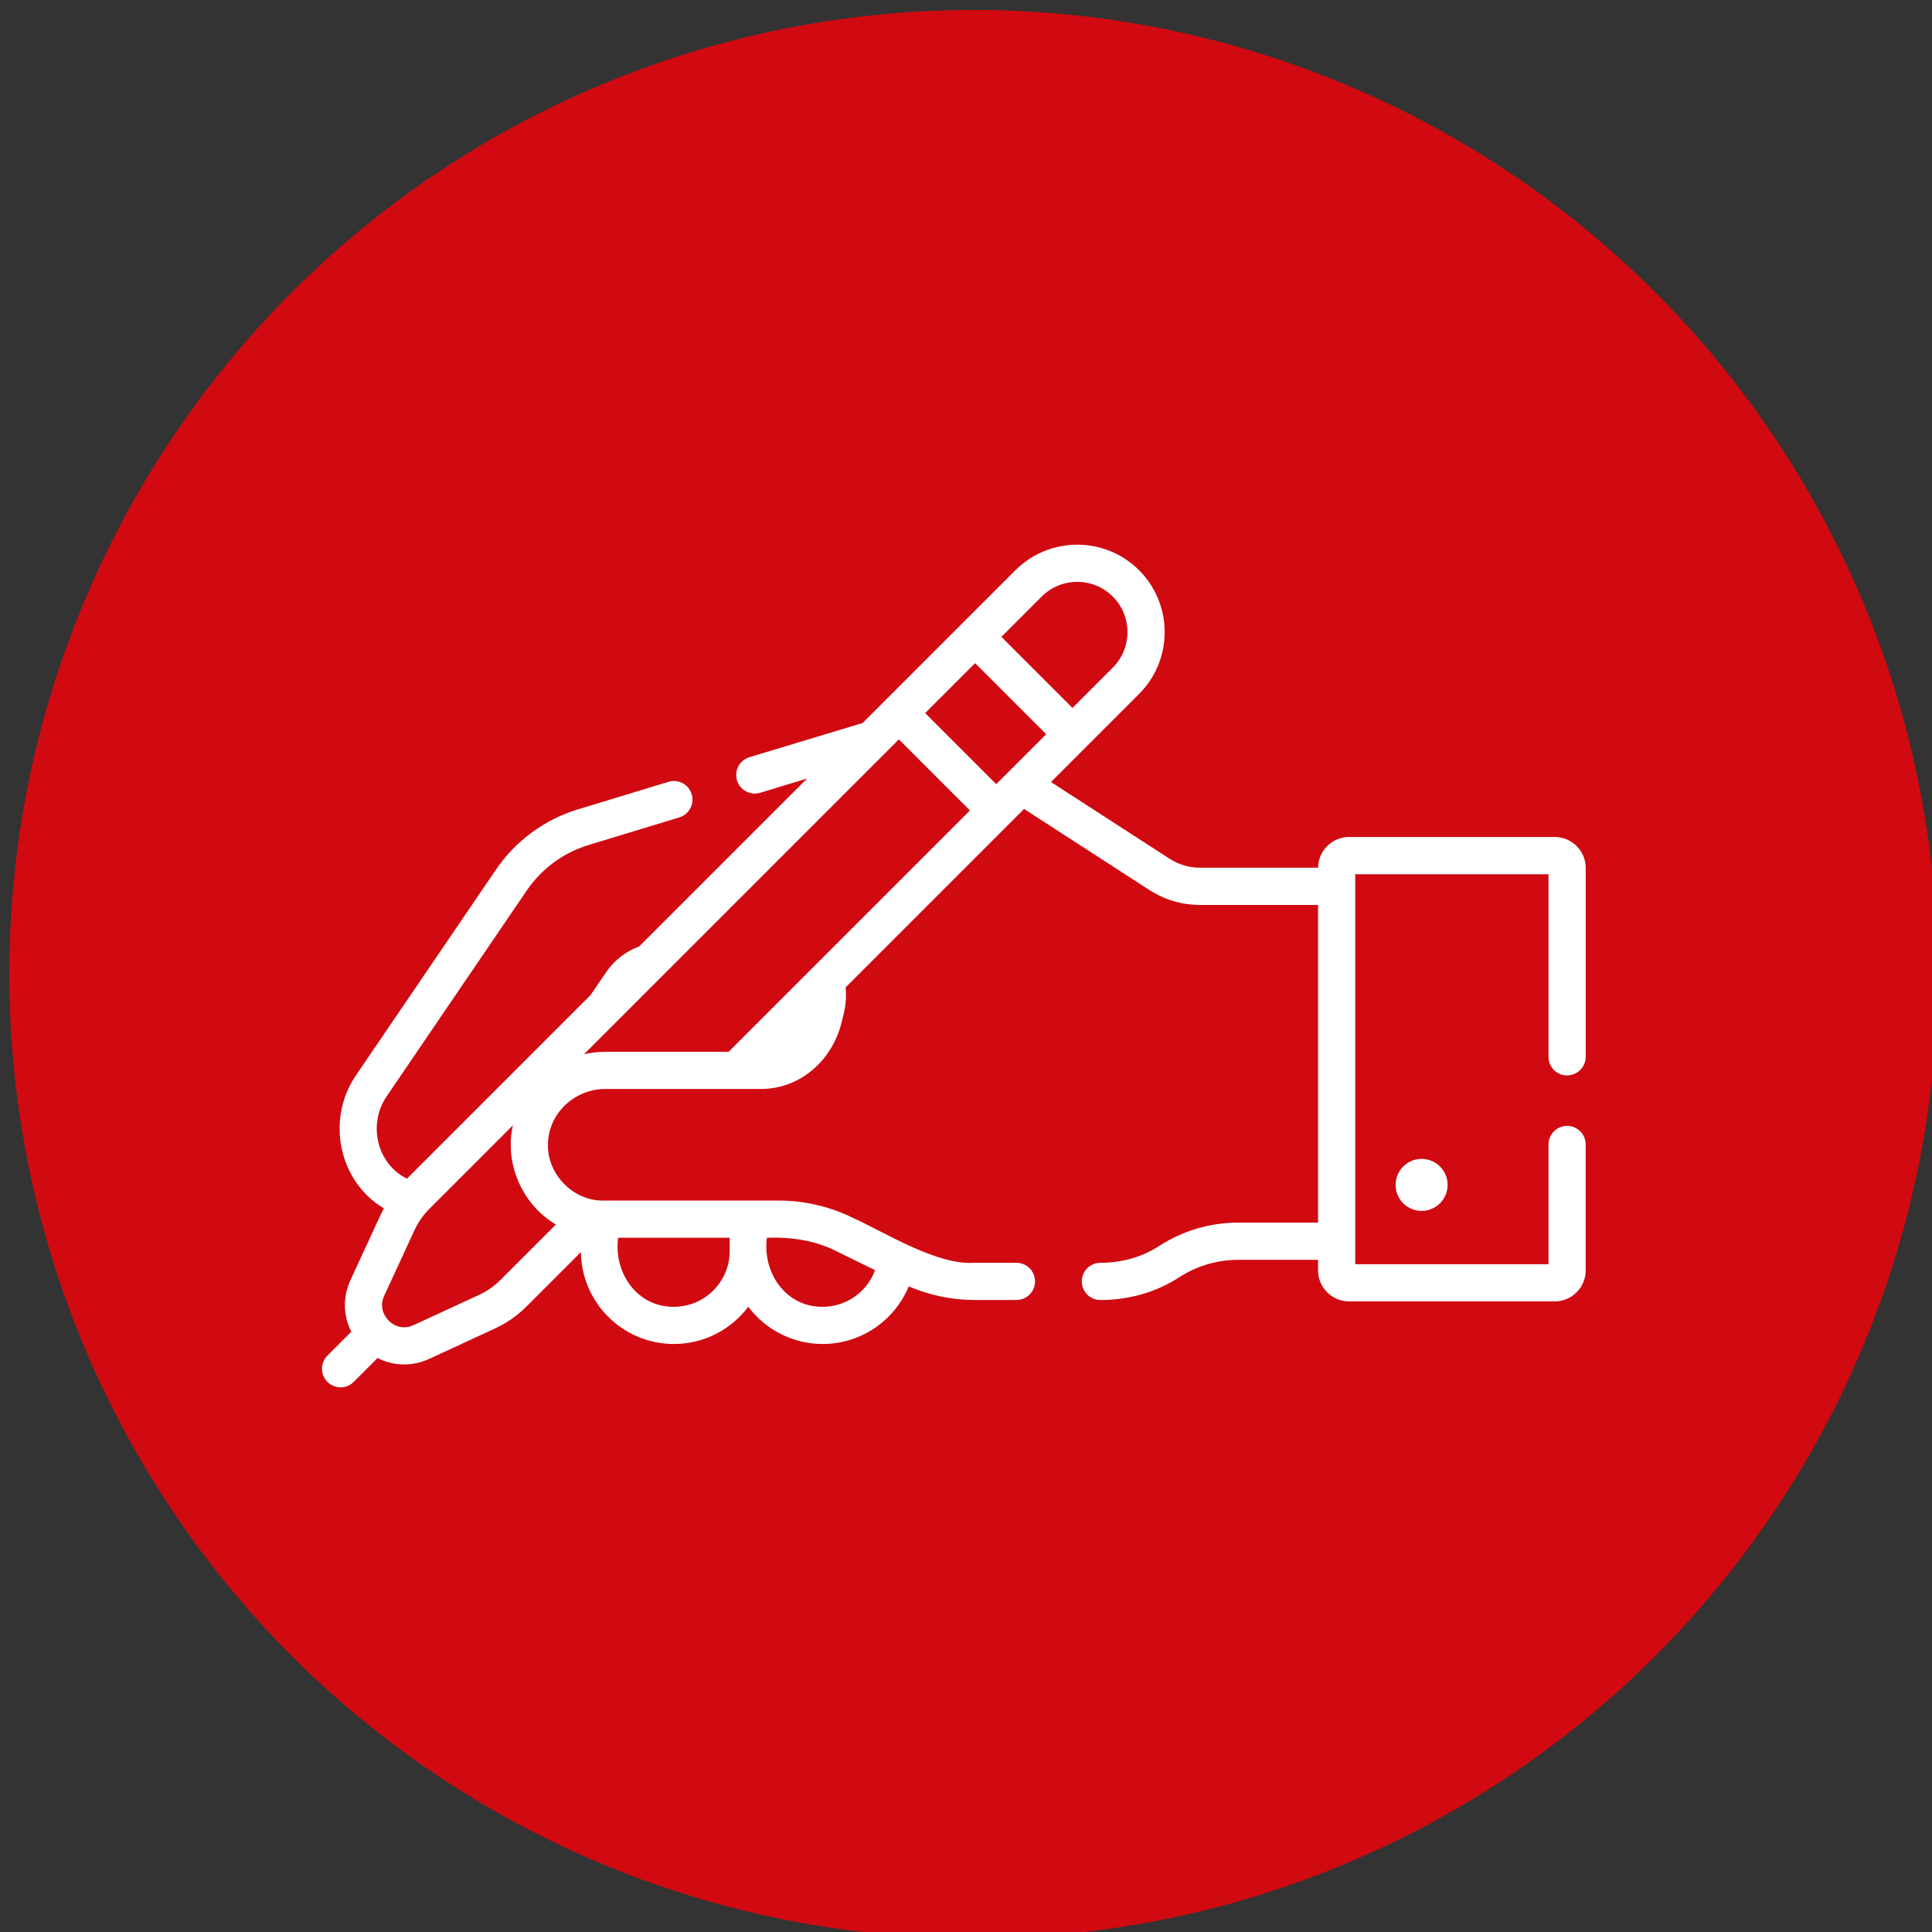
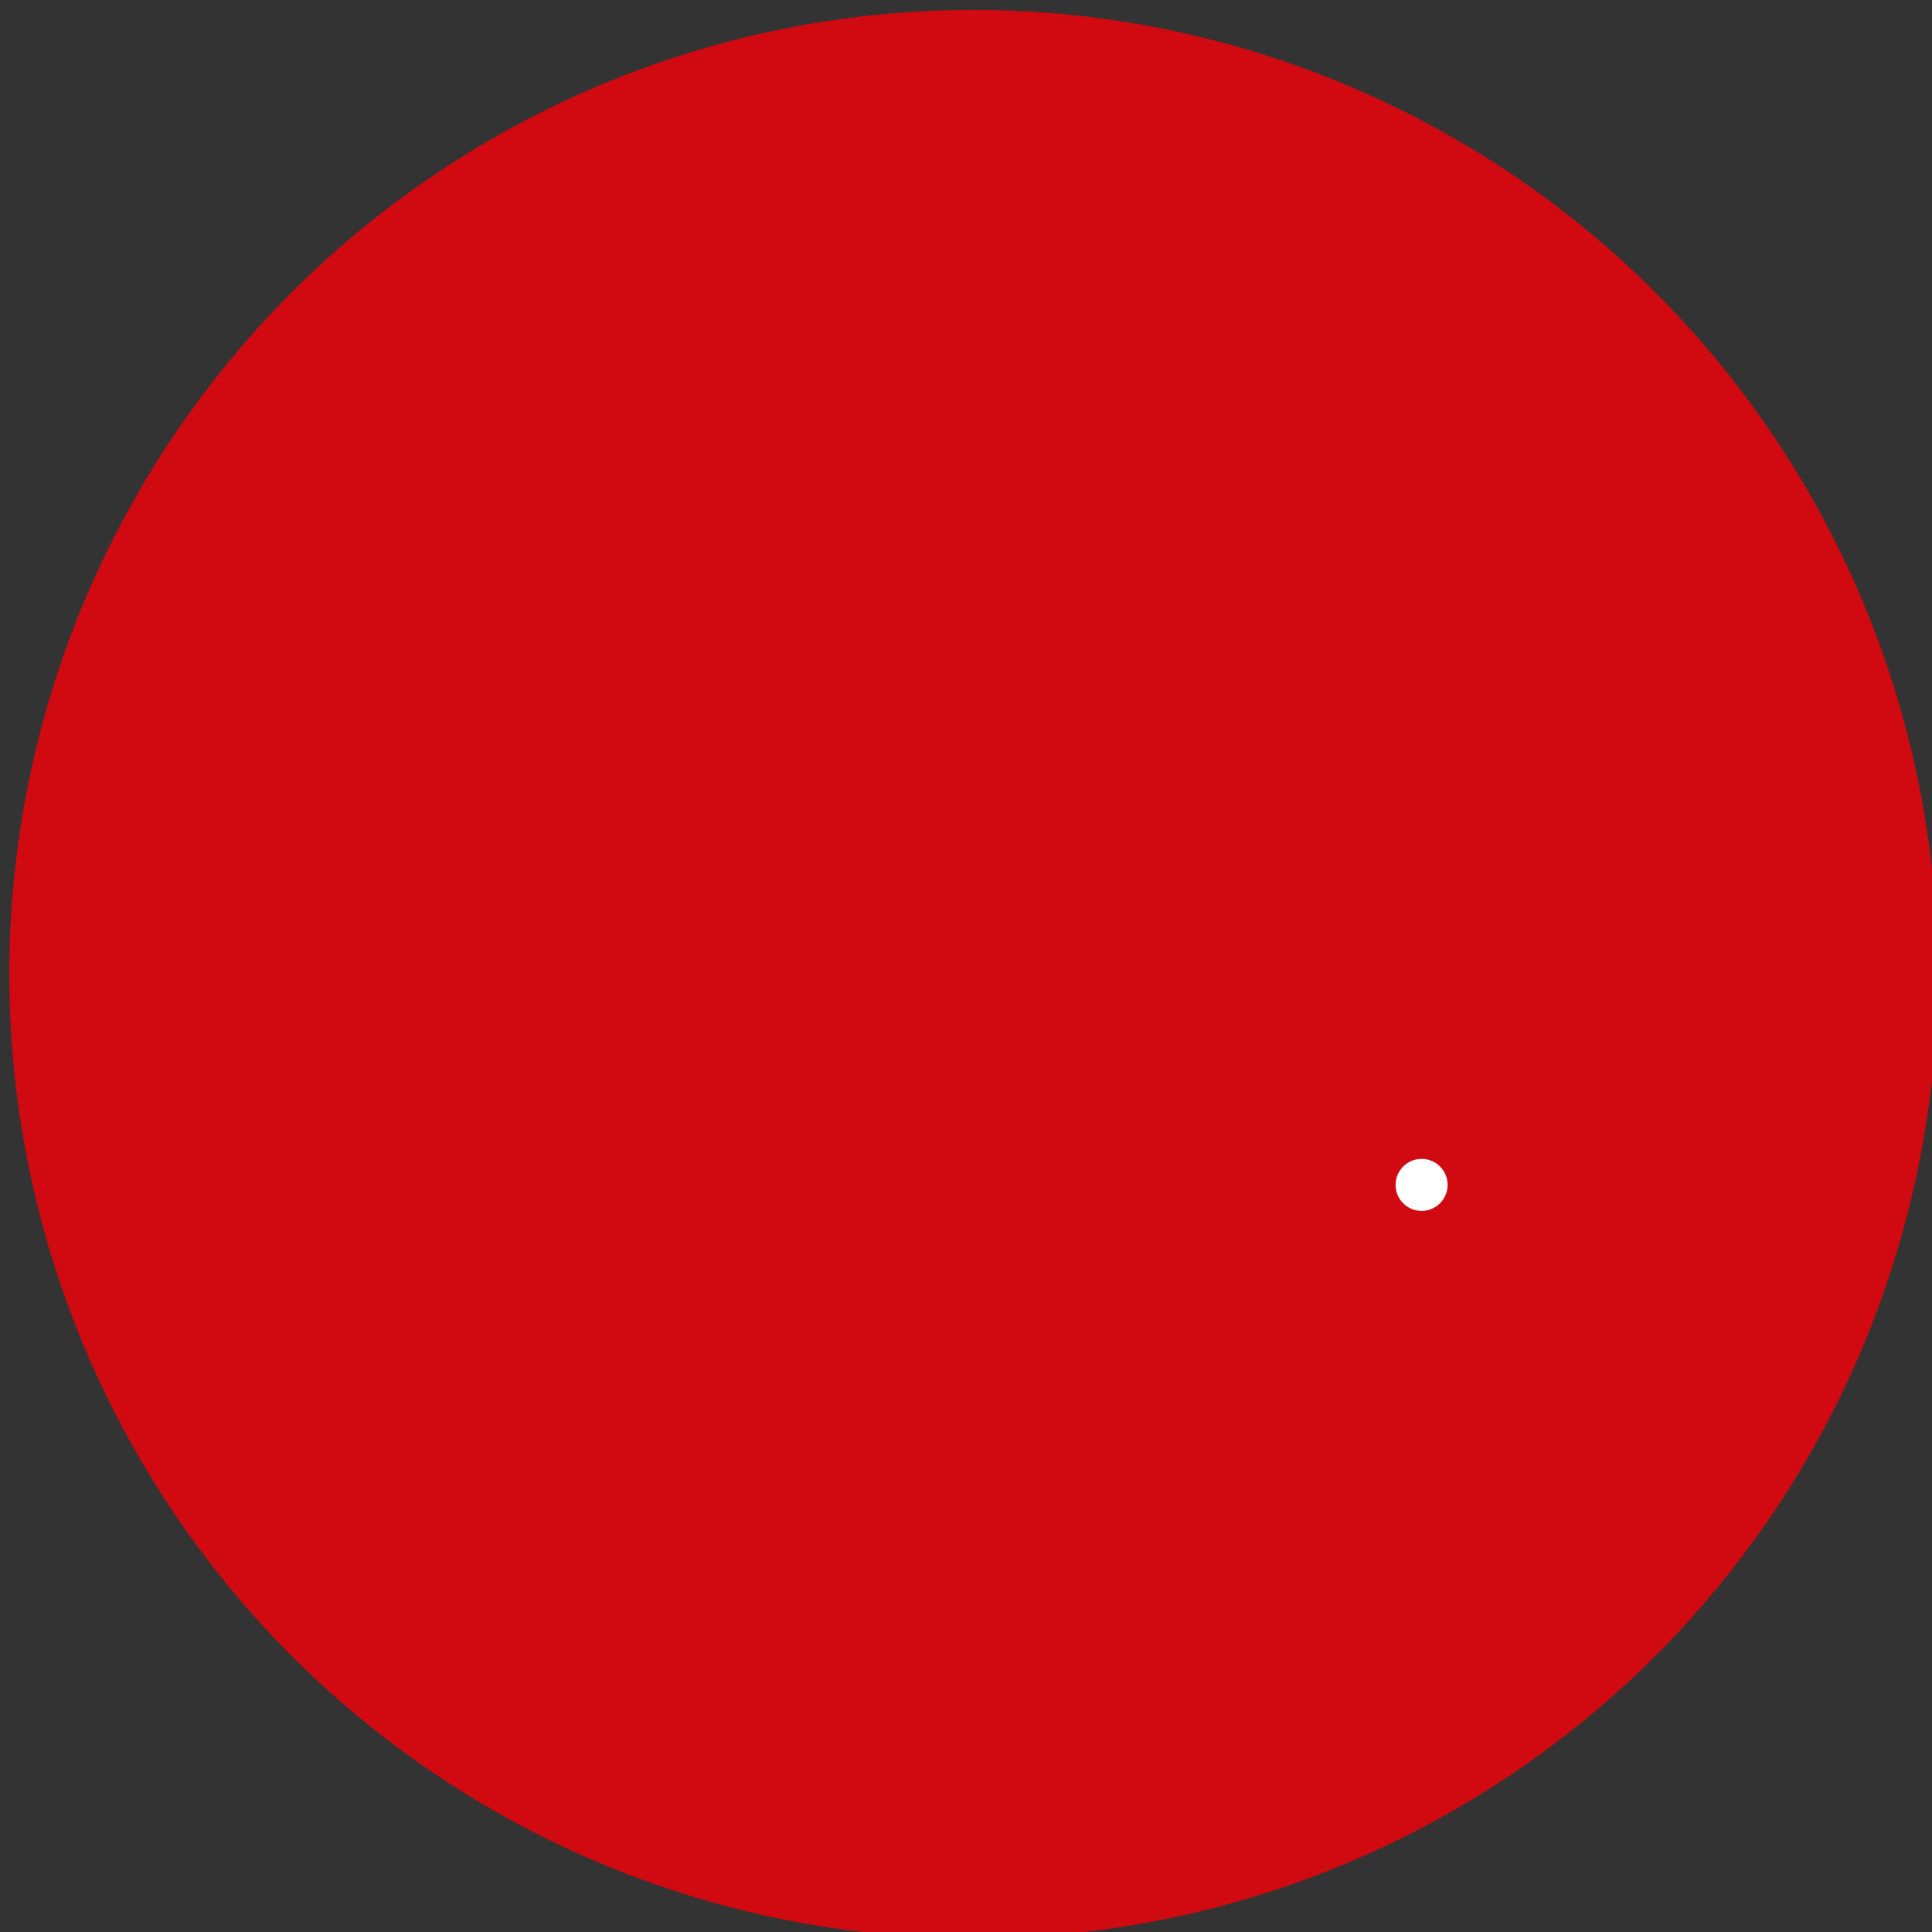
<svg xmlns="http://www.w3.org/2000/svg" id="Capa_2" viewBox="0 0 1080 1080">
  <rect x="0" y="0" width="1080" height="1080" fill="#333333" stroke="none" />
  <defs>
    <style>.cls-1{fill:#fff;}.cls-1,.cls-2{stroke-width:0px;}.cls-2{fill:#d00a10;}</style>
  </defs>
  <circle class="cls-2" cx="544.2" cy="544.56" r="539" />
-   <path class="cls-1" d="m876.03,601.15c5.74,0,10.4-4.65,10.4-10.4v-105.54c0-9.55-7.77-17.33-17.33-17.33h-114.96c-9.5,0-17.23,7.69-17.32,17.17h-66.06c-6.02,0-11.88-1.73-16.94-5l-66.31-42.89,49.25-49.25c19.06-19.06,19.06-50.08,0-69.14-19.06-19.06-50.08-19.06-69.13,0l-85.38,85.38-63.34,19.13c-5.49,1.67-8.59,7.48-6.92,12.97,1.66,5.54,7.63,8.59,12.97,6.92l26.26-7.99-93.86,93.86c-7.47,2.73-13.98,7.74-18.46,14.33l-8.8,12.93-102.59,102.59c-16.79-8.2-22.09-30.46-11.26-46.18l78.21-114.92c8.26-12.13,20.53-21.16,34.57-25.43l50.72-15.43c5.49-1.67,8.59-7.48,6.92-12.97-1.67-5.49-7.48-8.59-12.97-6.92l-50.72,15.43c-18.56,5.65-34.79,17.59-45.71,33.62l-78.21,114.92c-16.93,24.71-9.79,59.34,15.52,74.47-.58,1.08-1.14,2.18-1.66,3.3l-17,36.78c-4.38,9.48-4.06,20.01.47,28.88l-13.35,13.35c-4.06,4.06-4.06,10.64,0,14.7,4.06,4.06,10.64,4.06,14.7,0l13.34-13.35c9.03,4.62,19.59,4.77,28.88.47l36.78-17c6.54-3.02,12.44-7.14,17.54-12.24l30.46-30.46c.32,28.39,23.5,51.39,51.97,51.39,16.99,0,32.1-8.19,41.59-20.83,9.49,12.64,24.6,20.83,41.59,20.83,21.48,0,40.25-13.16,48.08-32.21,11.59,4.98,24.23,7.61,36.84,7.61h23.38c5.74,0,10.4-4.65,10.4-10.4s-4.65-10.4-10.4-10.4h-23.38c-21.07,1.52-49.85-16.91-68.33-25.25-12.7-6.23-26.9-9.52-41.05-9.52h-97.92c-17.1.37-32.02-14.98-31.18-32.07.46-16.71,14.83-30.31,32.04-30.31h86.29c22.42.28,41.43-15.94,46.35-39.51,1.66-5.61,2.24-11.49,1.71-17.3l99.74-99.74,70.05,45.32c8.43,5.45,18.2,8.34,28.24,8.34h66.05v177.58h-44.55c-15.8,0-31.16,4.55-44.42,13.15-9.4,6.1-20.71,9.32-32.7,9.32-5.74,0-10.4,4.65-10.4,10.4s4.65,10.4,10.4,10.4c16.02,0,31.24-4.38,44.02-12.68,9.88-6.41,21.32-9.8,33.1-9.8h44.55v5.92c0,9.55,7.77,17.33,17.33,17.33h114.96c9.55,0,17.33-7.77,17.33-17.33v-70.38c0-5.74-4.65-10.4-10.4-10.4s-10.4,4.65-10.4,10.4v66.92h-108.03v-217.99h108.03v102.08c0,5.74,4.66,10.4,10.4,10.4h0Zm-330.93-230.45l39.73,39.73-27.92,27.92-39.73-39.73,27.92-27.92Zm37.22-37.22c10.95-10.96,28.78-10.96,39.73,0,10.95,10.95,10.95,28.77,0,39.73l-22.52,22.52-39.73-39.73,22.52-22.52Zm-205.6,397.03c-20.69.18-33.74-19.09-31.19-38.59h62.38v7.4c0,17.2-13.99,31.19-31.19,31.19h0Zm90.61-31.19l21.84,10.7c-4.4,12.05-15.95,20.49-29.28,20.49-20.69.18-33.74-19.09-31.19-38.59,13.19-.51,26.76,1.38,38.63,7.4h0Zm-156.59-14.8l-31.15,31.15c-3.36,3.36-7.25,6.07-11.56,8.07l-36.78,17c-7.29,3.37-12.53-1.05-13.96-2.49-1.43-1.43-5.85-6.68-2.49-13.97l17-36.78c1.99-4.31,4.71-8.2,8.06-11.56l46.86-46.86c-4.91,21.26,5.29,44.41,24.02,55.43Zm15.73-95.19l176-176,39.73,39.73-134.9,134.9h-68.92c-4.09,0-8.07.49-11.91,1.37Z" />
  <circle class="cls-1" cx="794.68" cy="662.36" r="14.54" />
</svg>